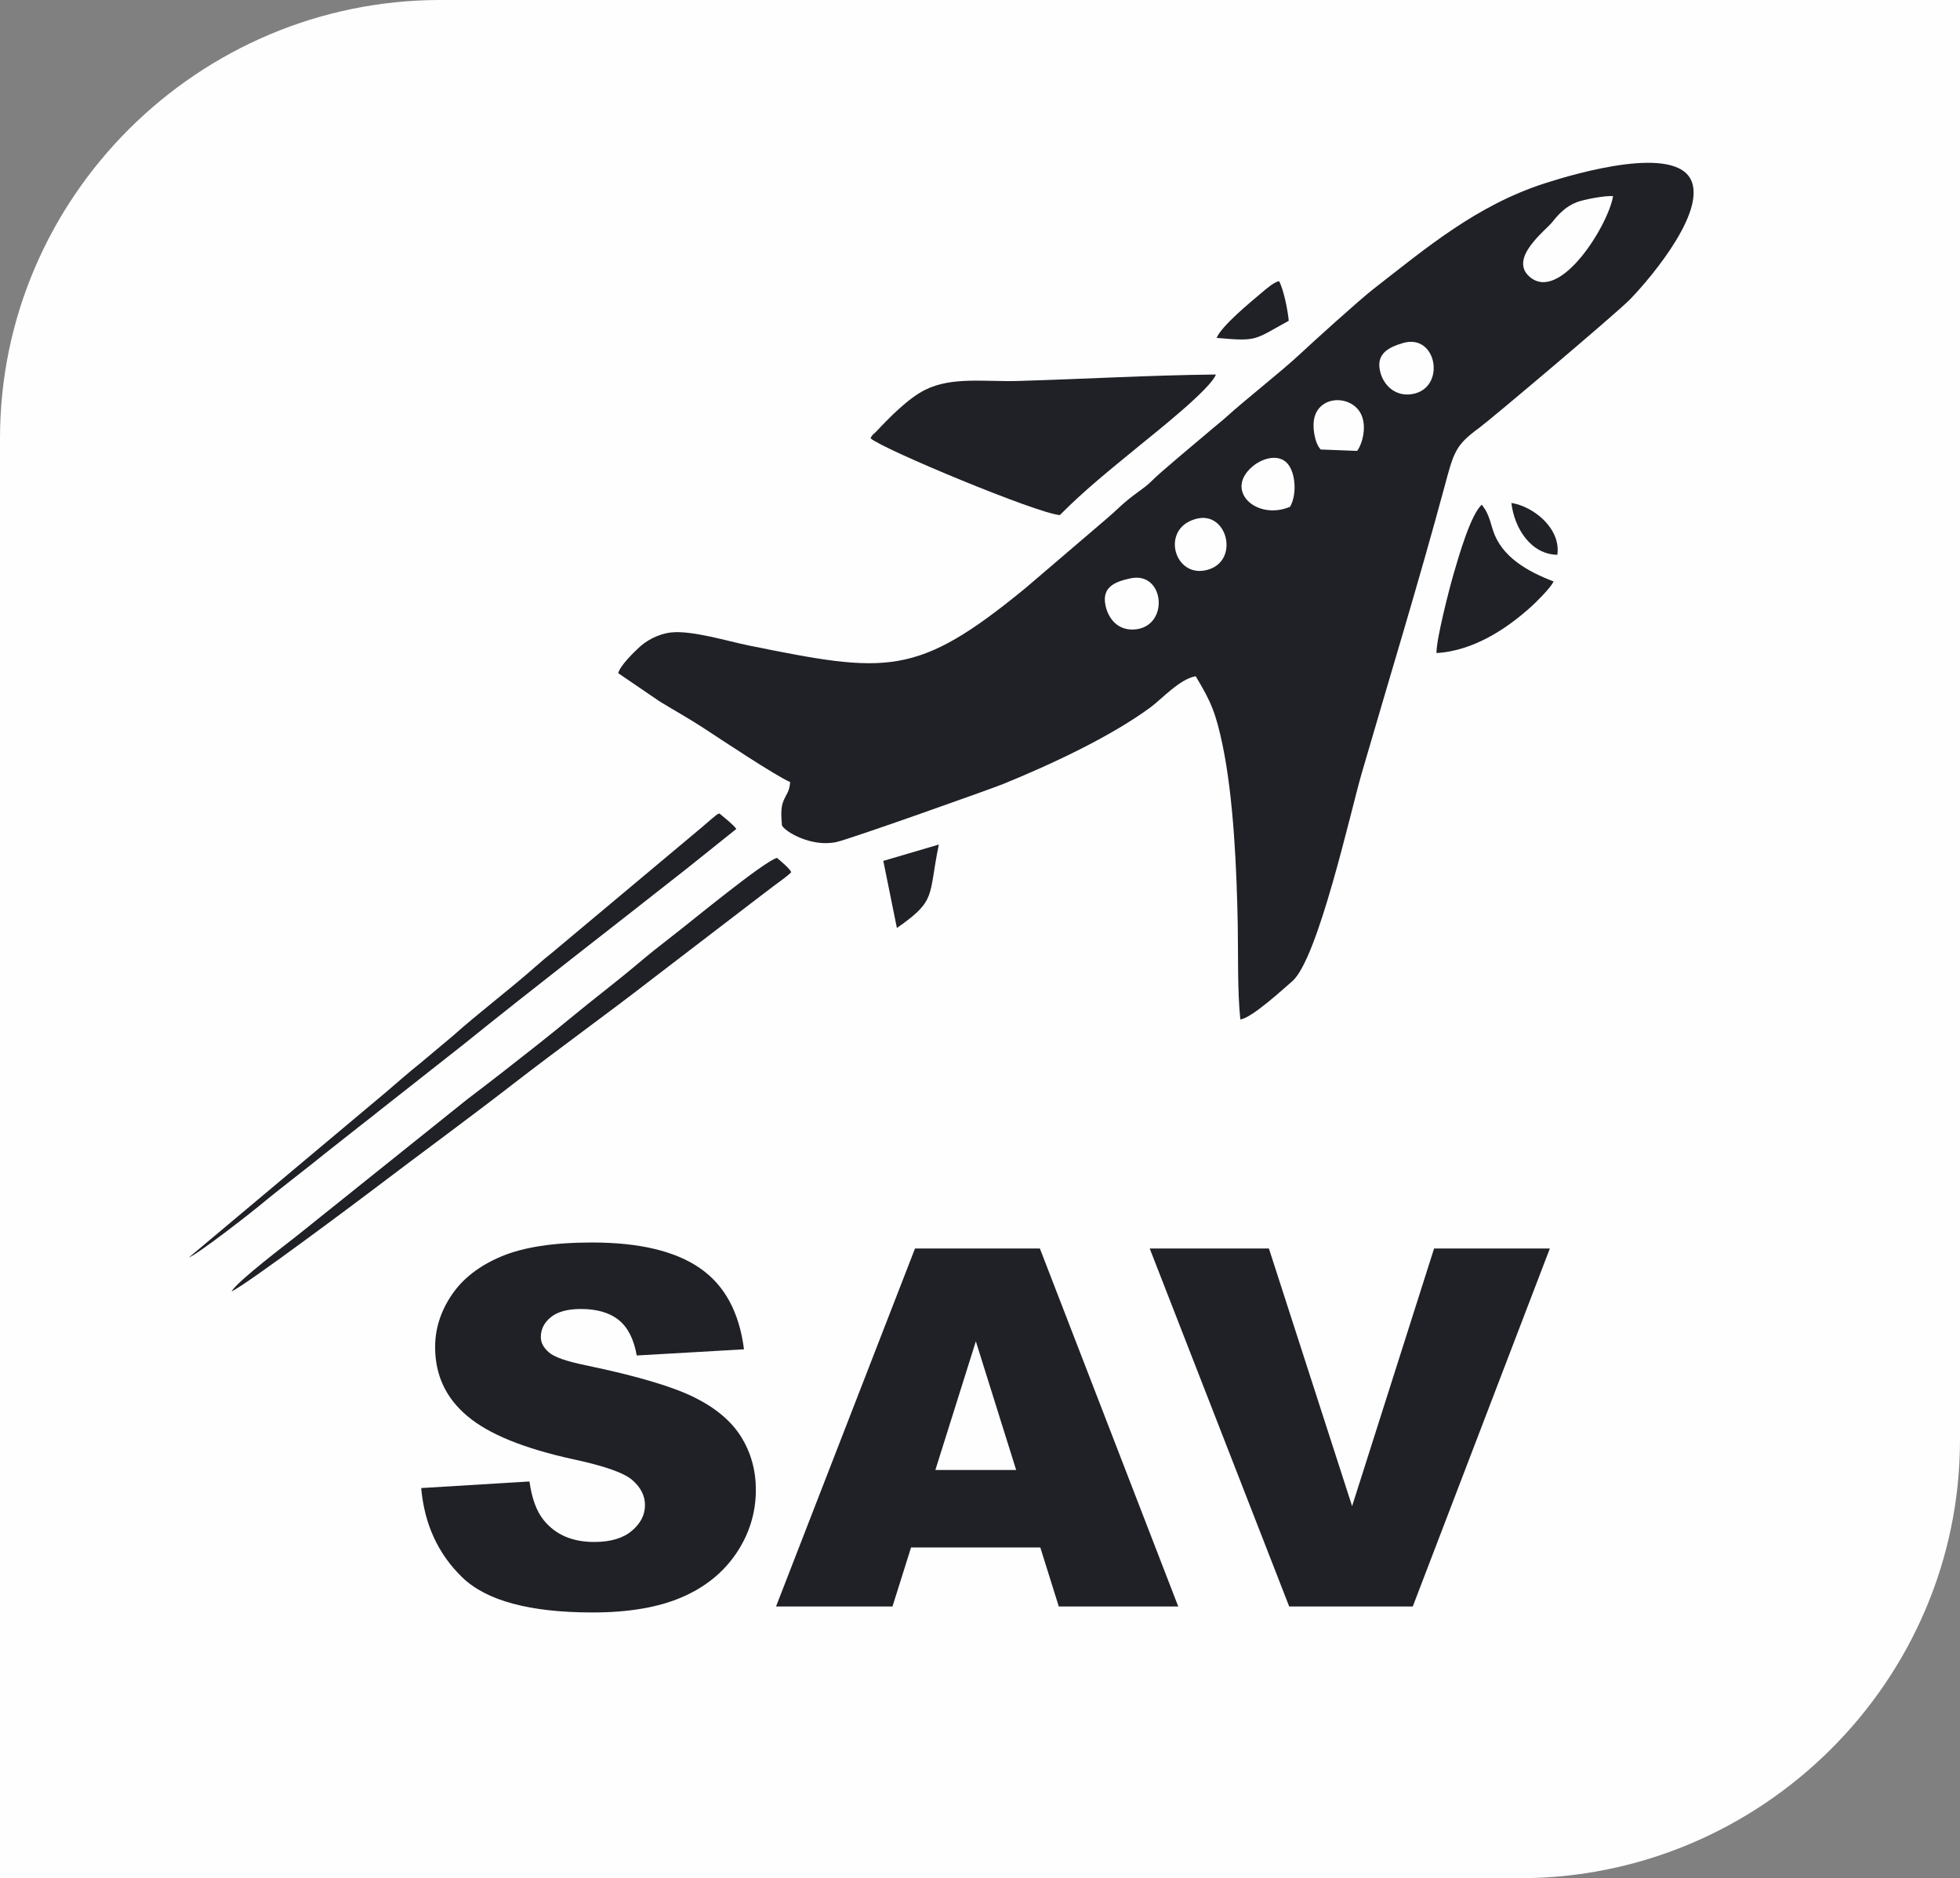
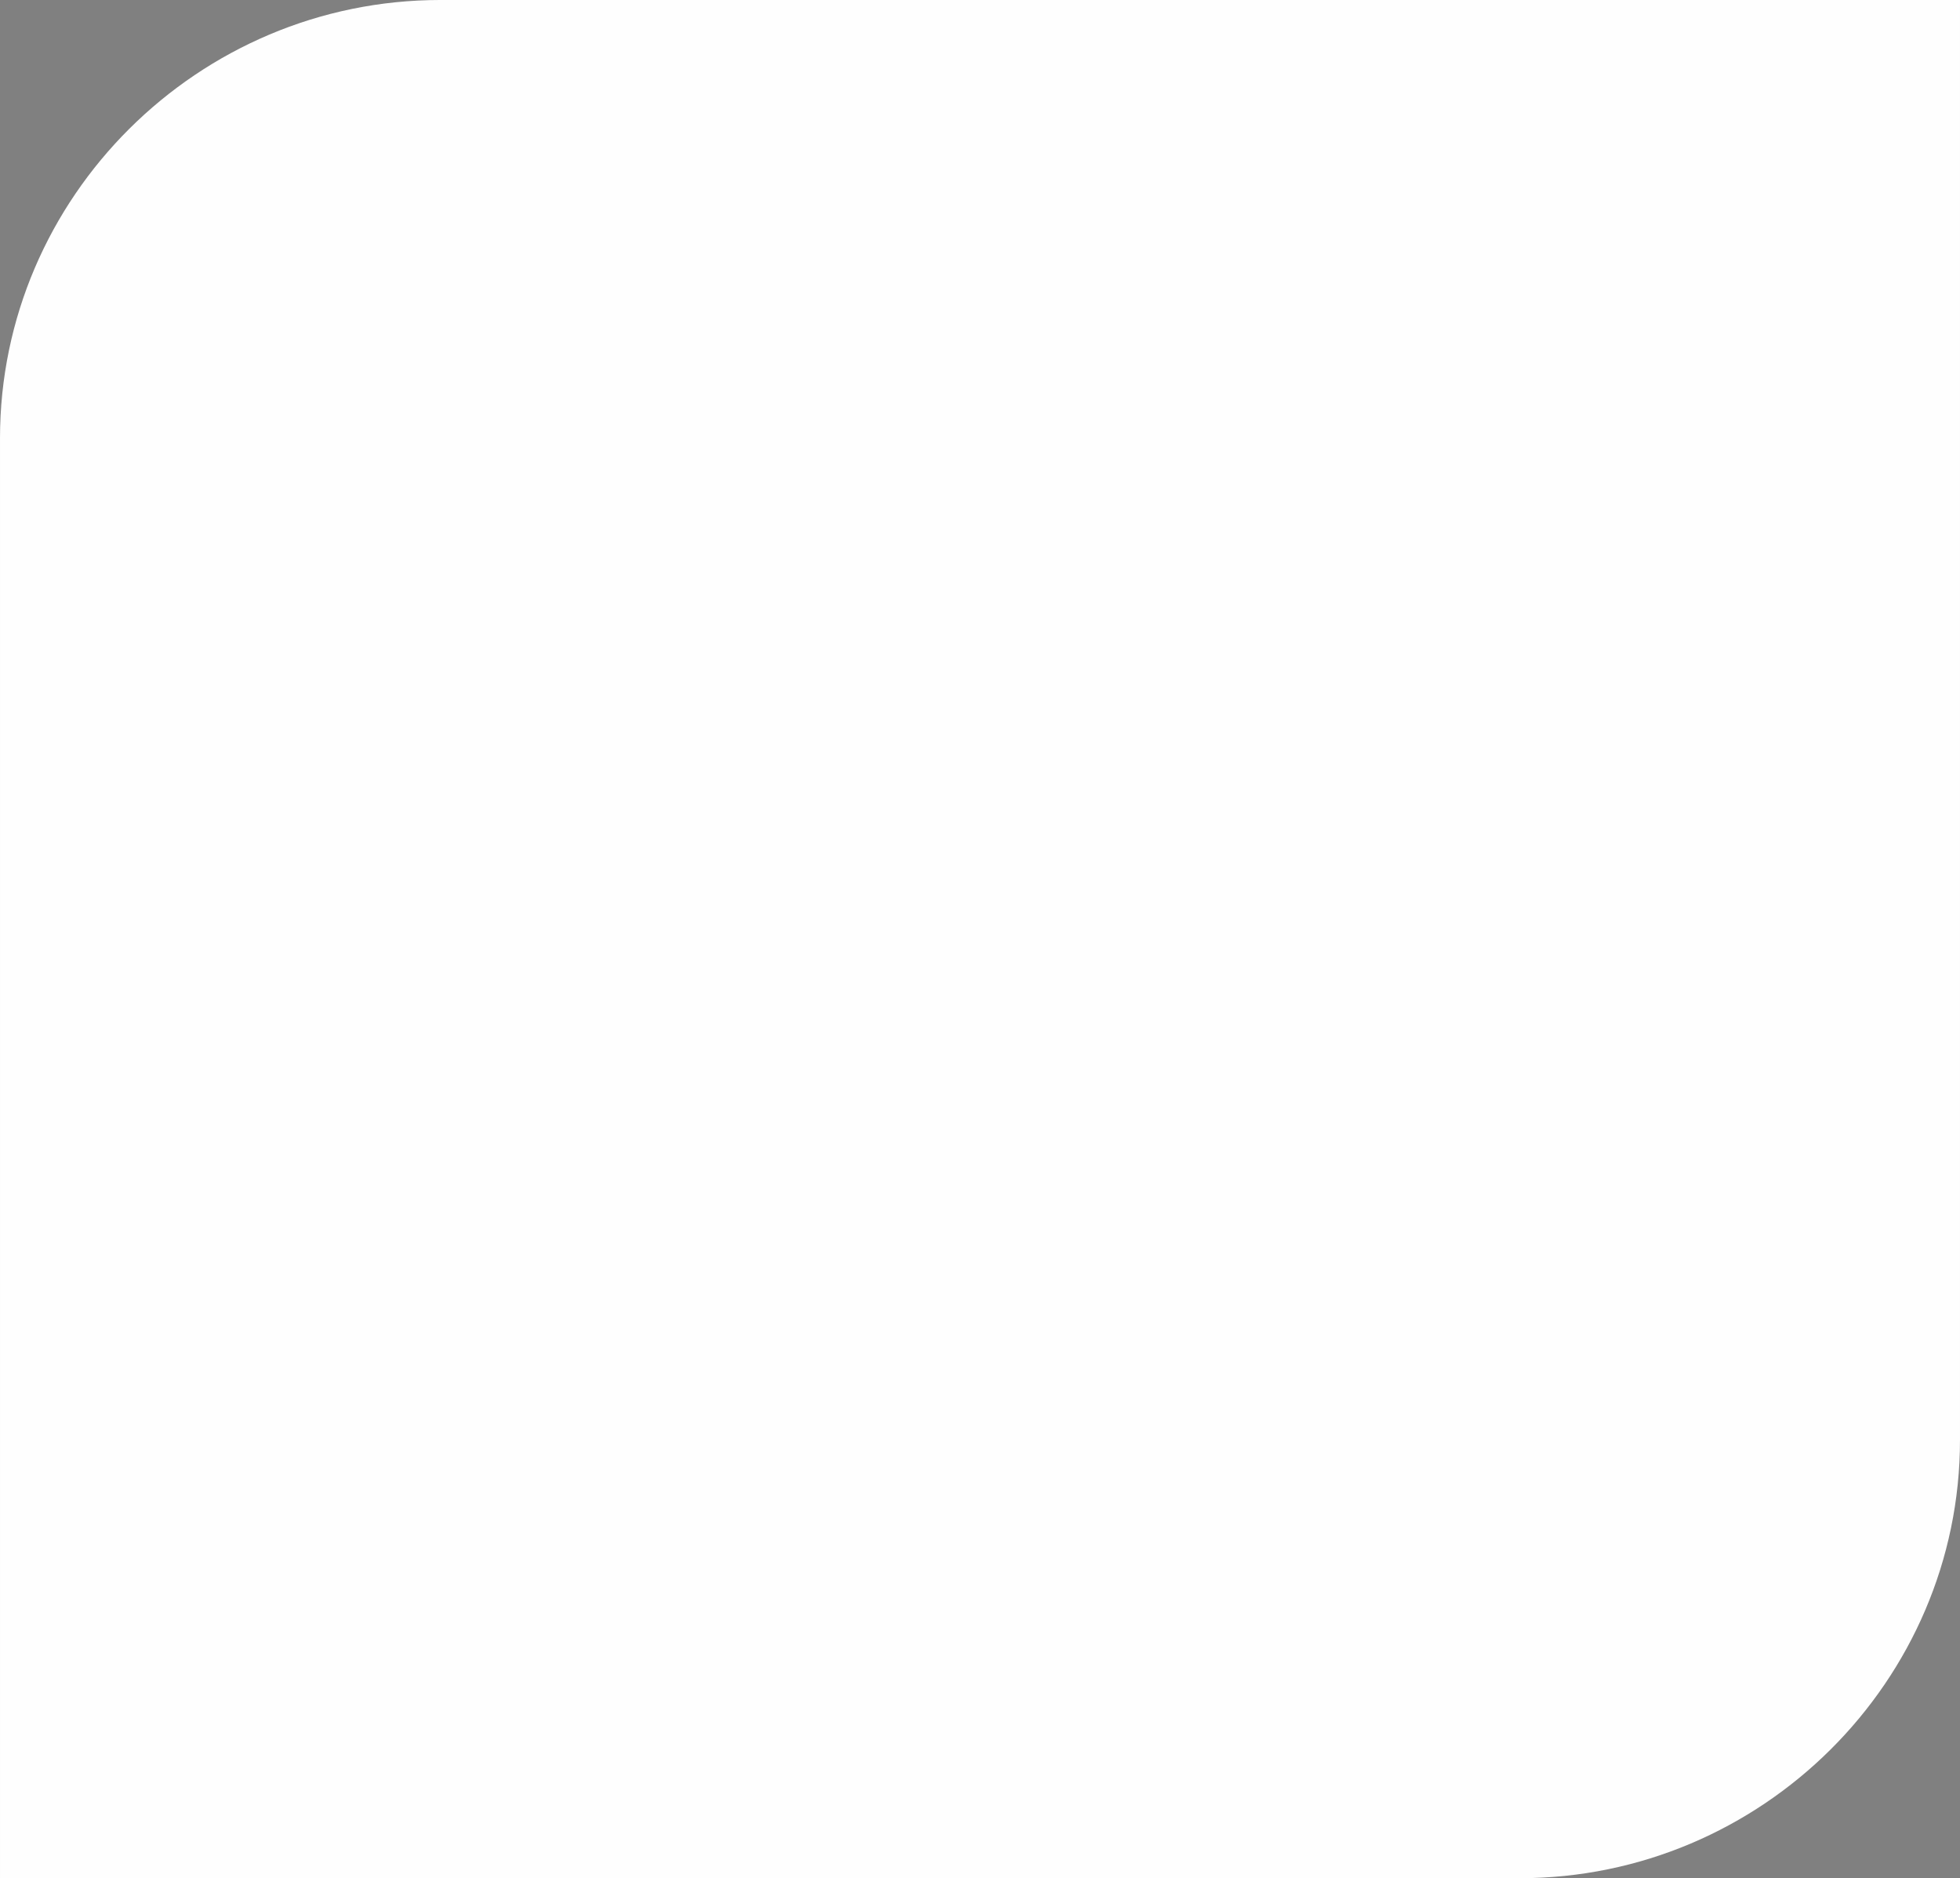
<svg xmlns="http://www.w3.org/2000/svg" xml:space="preserve" width="47.76mm" height="45.759mm" version="1.1" style="shape-rendering:geometricPrecision; text-rendering:geometricPrecision; image-rendering:optimizeQuality; fill-rule:evenodd; clip-rule:evenodd" viewBox="0 0 4776 4575.9">
  <rect x="0" y="0" width="4776" height="4575.9" fill="#808080" stroke="none" />
  <defs>
    <style type="text/css">
   
    .fil3 {fill:none}
    .fil0 {fill:#FEFEFE}
    .fil1 {fill:#1F2127}
    .fil2 {fill:#1F2127;fill-rule:nonzero}
   
  </style>
    <clipPath id="id0">
-       <path d="M0.01 4575.91l3702.82 0c590.23,0 1073.15,-480.46 1073.15,-1067.7l0 -2440.53 0 -1067.7 -3702.83 0c-590.21,0 -1073.14,480.48 -1073.14,1067.7l0 2440.53 0 1067.7z" />
-     </clipPath>
+       </clipPath>
  </defs>
  <g id="Capa_x0020_1">
    <path class="fil0" d="M0.01 4575.91l3702.82 0c590.23,0 1073.15,-480.46 1073.15,-1067.7l0 -2440.53 0 -1067.7 -3702.83 0c-590.21,0 -1073.14,480.48 -1073.14,1067.7l0 2440.53 0 1067.7z" />
    <g style="clip-path:url(#id0)">
      <g id="_1705114086624">
        <g>
          <path id="1" class="fil1" d="M2754.37 1409.11c84.4,-18.46 96.24,118.98 9.4,124.52 -39.38,2.51 -63.06,-25.44 -70.05,-58.97 -9.39,-45.1 24.21,-57.59 60.65,-65.55zm164.13 -145.92c74.8,-16.28 103.61,110.17 17.29,126.61 -77.54,14.75 -108,-106.87 -17.29,-126.61zm224.99 -28.52c-81.7,34.52 -162.22,-39.94 -90.37,-99.09 25.33,-20.85 67.92,-31.97 88.16,-0.95 16.53,25.36 17.98,73.03 2.21,100.04zm74.88 -139.53c-14.54,-13.95 -22.18,-56.88 -14.61,-81.06 17.26,-55.17 98.98,-49.95 115.96,2.81 8.88,27.59 0.66,63.01 -12.67,81.65l-88.68 -3.4zm199.68 -259.23c83.91,-25.34 106.56,110.02 23.43,124.16 -40.92,6.96 -68.78,-20.72 -77.52,-51.35 -13.38,-46.87 19.94,-62.49 54.09,-72.81zm512.58 -358.07c-11.35,70.25 -129.72,261.91 -203.92,195.99 -50.8,-45.12 40.15,-112.83 56.17,-133.16 15.01,-19.04 33.04,-38.26 59.98,-48.32 16.76,-6.26 68.77,-16.34 87.77,-14.51zm-2424.17 1162.25l100.85 68.75c35.62,21.8 72.68,42.38 107.42,65.11 40.99,26.8 174.14,115.59 210.71,131.46 -1.83,23.34 -8.75,28.04 -16.15,45.36 -7.56,17.7 -5.47,40.25 -3.9,60.01 6.05,14.5 71.35,54.35 133.26,40.58 33.78,-7.51 377.18,-129.62 405.43,-141.12 114.62,-46.66 261.46,-114.75 359.74,-187.19 26.86,-19.78 71.27,-69.22 109.82,-75.48 37.4,62.12 49.12,89.76 65.4,167.5 27.01,129.01 34.6,304.86 37.04,438.72 1.31,71.45 -1,159.95 6.28,229.81 27.12,-2.36 107.12,-76.37 126.35,-92.81 62.91,-53.79 142.45,-414.11 169.39,-506.8 67.94,-233.72 138.33,-462.95 202,-699.06 22.07,-81.83 25.83,-100.05 83.44,-141.81 27.17,-19.69 325.61,-271.9 365.05,-310.46 31.4,-30.7 187.85,-205.08 153.42,-290.98 -36.53,-91.12 -281,-19.79 -357.3,4.78 -167.02,53.76 -289.67,157.97 -417.81,257.47 -33.55,26.06 -147.88,129.36 -178.35,157.97 -46.26,43.44 -131.01,109.16 -182.89,156.24 -9.21,8.35 -20.36,16.8 -30.27,25.34 -36,31.01 -127.32,105.9 -150.72,129.97 -7.7,7.93 -19.9,16.83 -30.83,24.76 -39.47,28.64 -46.4,39.17 -75.93,64.39l-198.64 169.82c-266.25,218.36 -337.36,208.43 -674.33,140.3 -50.47,-10.2 -140.29,-37.8 -190.44,-31.74 -31.53,3.81 -59.26,19.96 -75.74,35.04 -12.88,11.77 -47.8,45.35 -52.3,64.07z" />
          <path class="fil2" d="M1026.33 3625.38l263.86 -16.03c5.66,41.41 17.38,73.08 34.97,94.6 28.69,35.12 69.52,52.78 122.72,52.78 39.57,0 70.15,-8.93 91.51,-27 21.57,-18.07 32.25,-38.98 32.25,-62.73 0,-22.53 -10.05,-42.83 -30.36,-60.7 -20.32,-17.86 -67.64,-34.51 -141.99,-50.55 -121.87,-26.39 -208.57,-61.71 -260.51,-105.77 -52.35,-43.84 -78.53,-99.87 -78.53,-168.09 0,-44.65 13.4,-86.88 40.21,-126.67 26.8,-40 67.02,-71.26 120.83,-93.99 53.82,-22.74 127.54,-34.11 221.14,-34.11 114.97,0 202.5,20.7 262.82,62.33 60.31,41.41 96.12,107.39 107.64,197.93l-261.35 15.02c-6.91,-39.59 -21.57,-68.42 -43.76,-86.28 -22.41,-18.07 -53.2,-27 -92.36,-27 -32.25,0 -56.75,6.7 -73.09,19.9 -16.33,13.19 -24.49,29.43 -24.49,48.52 0,13.8 6.69,26.18 19.89,37.35 12.77,11.57 43.76,22.13 92.76,32.07 121.47,25.38 208.38,51.16 260.73,77.15 52.56,25.98 90.88,58.05 114.76,96.63 23.87,38.36 35.81,81.41 35.81,129.11 0,55.83 -15.92,107.4 -47.75,154.69 -32.04,47.1 -76.43,83.04 -133.81,107.39 -57.17,24.37 -129.21,36.55 -216.33,36.55 -152.87,0 -258.84,-28.63 -317.68,-85.67 -58.85,-57.05 -92.14,-129.52 -99.89,-217.43zm1508.61 144.75l-314.95 0 -45.24 143.73 -283.76 0 338.63 -872.12 304.28 0 337.16 872.12 -291.09 0 -45.03 -143.73zm-58.84 -188.8l-98.22 -313.44 -98.63 313.44 196.85 0zm325.43 -539.59l290.46 0 202.71 627.69 199.78 -627.69 282.09 0 -334.02 872.12 -301.14 0 -339.88 -872.12z" />
          <path class="fil1" d="M3500.34 1591.1c89.77,-5.51 170.46,-58.6 230.54,-112.92 10.31,-9.32 47.98,-45.78 54.76,-61.62 -63.1,-24.05 -126.31,-59.44 -147.5,-124.12 -7.56,-23.09 -7.11,-28.13 -17.98,-49.29l-9.28 -13.56c-26.47,22.42 -55.57,123.09 -68.59,167.77 -10.52,36.1 -42.79,161 -41.95,193.74z" />
          <path class="fil1" d="M3794.84 1351.63c9.14,-63.81 -57.83,-117.81 -111.96,-126.29 7.18,62.27 47.96,125.42 111.96,126.29z" />
          <path class="fil1" d="M460.04 3063.81c23.54,-9.23 151.9,-109.53 170.89,-125.32 55.64,-46.23 110.25,-86.85 166.06,-132.16l83.4 -65.75c14.92,-11.12 28.25,-22.24 42.56,-33.49l206.17 -162.27c176.18,-142.03 363.52,-286.03 543.12,-427.68l121.97 -97.58c-7.31,-10.62 -30.49,-28.64 -41.18,-37.72 -7.76,2.92 -5.38,2.32 -12.28,7.82 -4.23,3.38 -5.76,4.47 -9.62,7.95 -8.72,7.86 -11.75,9.63 -20.46,17.55l-364.47 305.16c-14.17,11.19 -28.28,23.1 -41.37,34.7 -62.38,55.27 -141.11,114.75 -200.41,167.98l-81.16 68.02c-28.37,22.55 -52.92,44.46 -80.82,68.27l-482.4 404.52z" />
          <path class="fil1" d="M2121.37 1068.03c32.93,27.76 406.26,182.94 461.26,186.86 59.3,-60.24 123.71,-111.5 191.72,-167.43 38.85,-31.95 175.91,-139.69 188.41,-175.03 -159.72,1.61 -322.14,11.06 -482.37,15.73 -79.86,2.33 -160.82,-11.03 -226.05,21.59 -41.72,20.85 -86.69,67.11 -118.48,100.91 -7.2,7.65 -10.97,8.11 -14.49,17.37z" />
          <path class="fil1" d="M2964.56 823.25c101.13,8.93 90.23,5.12 175.8,-41.78 -2.44,-26.5 -12.74,-76.81 -23.51,-96.35 -11.52,1.12 -33.49,20.39 -41.8,27.4 -29.27,24.69 -98.4,81.45 -110.49,110.73z" />
          <path class="fil1" d="M564.11 3146.39c37.17,-16.79 319.77,-228.86 346.75,-249.38 114.09,-86.76 226.66,-168.65 340,-256.48 110.71,-85.78 231.3,-172.28 339.88,-256.64l253.37 -193.98c14.61,-11.26 28.74,-22.06 43.18,-32.86 13.06,-9.77 30.33,-21.45 40.75,-32.09 -3.4,-8.94 -26.23,-27.47 -34.8,-34.89 -32.74,9.17 -208.47,154.59 -255.98,191.13 -27.78,21.36 -56.38,44.17 -82.74,66.43 -53.41,45.14 -111.08,88.57 -164.97,133.28 -55.14,45.74 -109.41,87.54 -166.14,132.13 -28.27,22.22 -55.87,42.88 -84.34,64.76l-413.98 331.68c-25.5,20.31 -145.84,111.08 -160.98,136.91z" />
-           <path class="fil1" d="M2152.37 2097.41l135.32 -39.84c-26.43,127.79 -4.47,134.96 -102.18,203.32l-33.14 -163.48z" />
+           <path class="fil1" d="M2152.37 2097.41l135.32 -39.84l-33.14 -163.48z" />
        </g>
      </g>
    </g>
-     <path class="fil3" d="M0.01 4575.91l3702.82 0c590.23,0 1073.15,-480.46 1073.15,-1067.7l0 -2440.53 0 -1067.7 -3702.83 0c-590.21,0 -1073.14,480.48 -1073.14,1067.7l0 2440.53 0 1067.7z" />
  </g>
</svg>